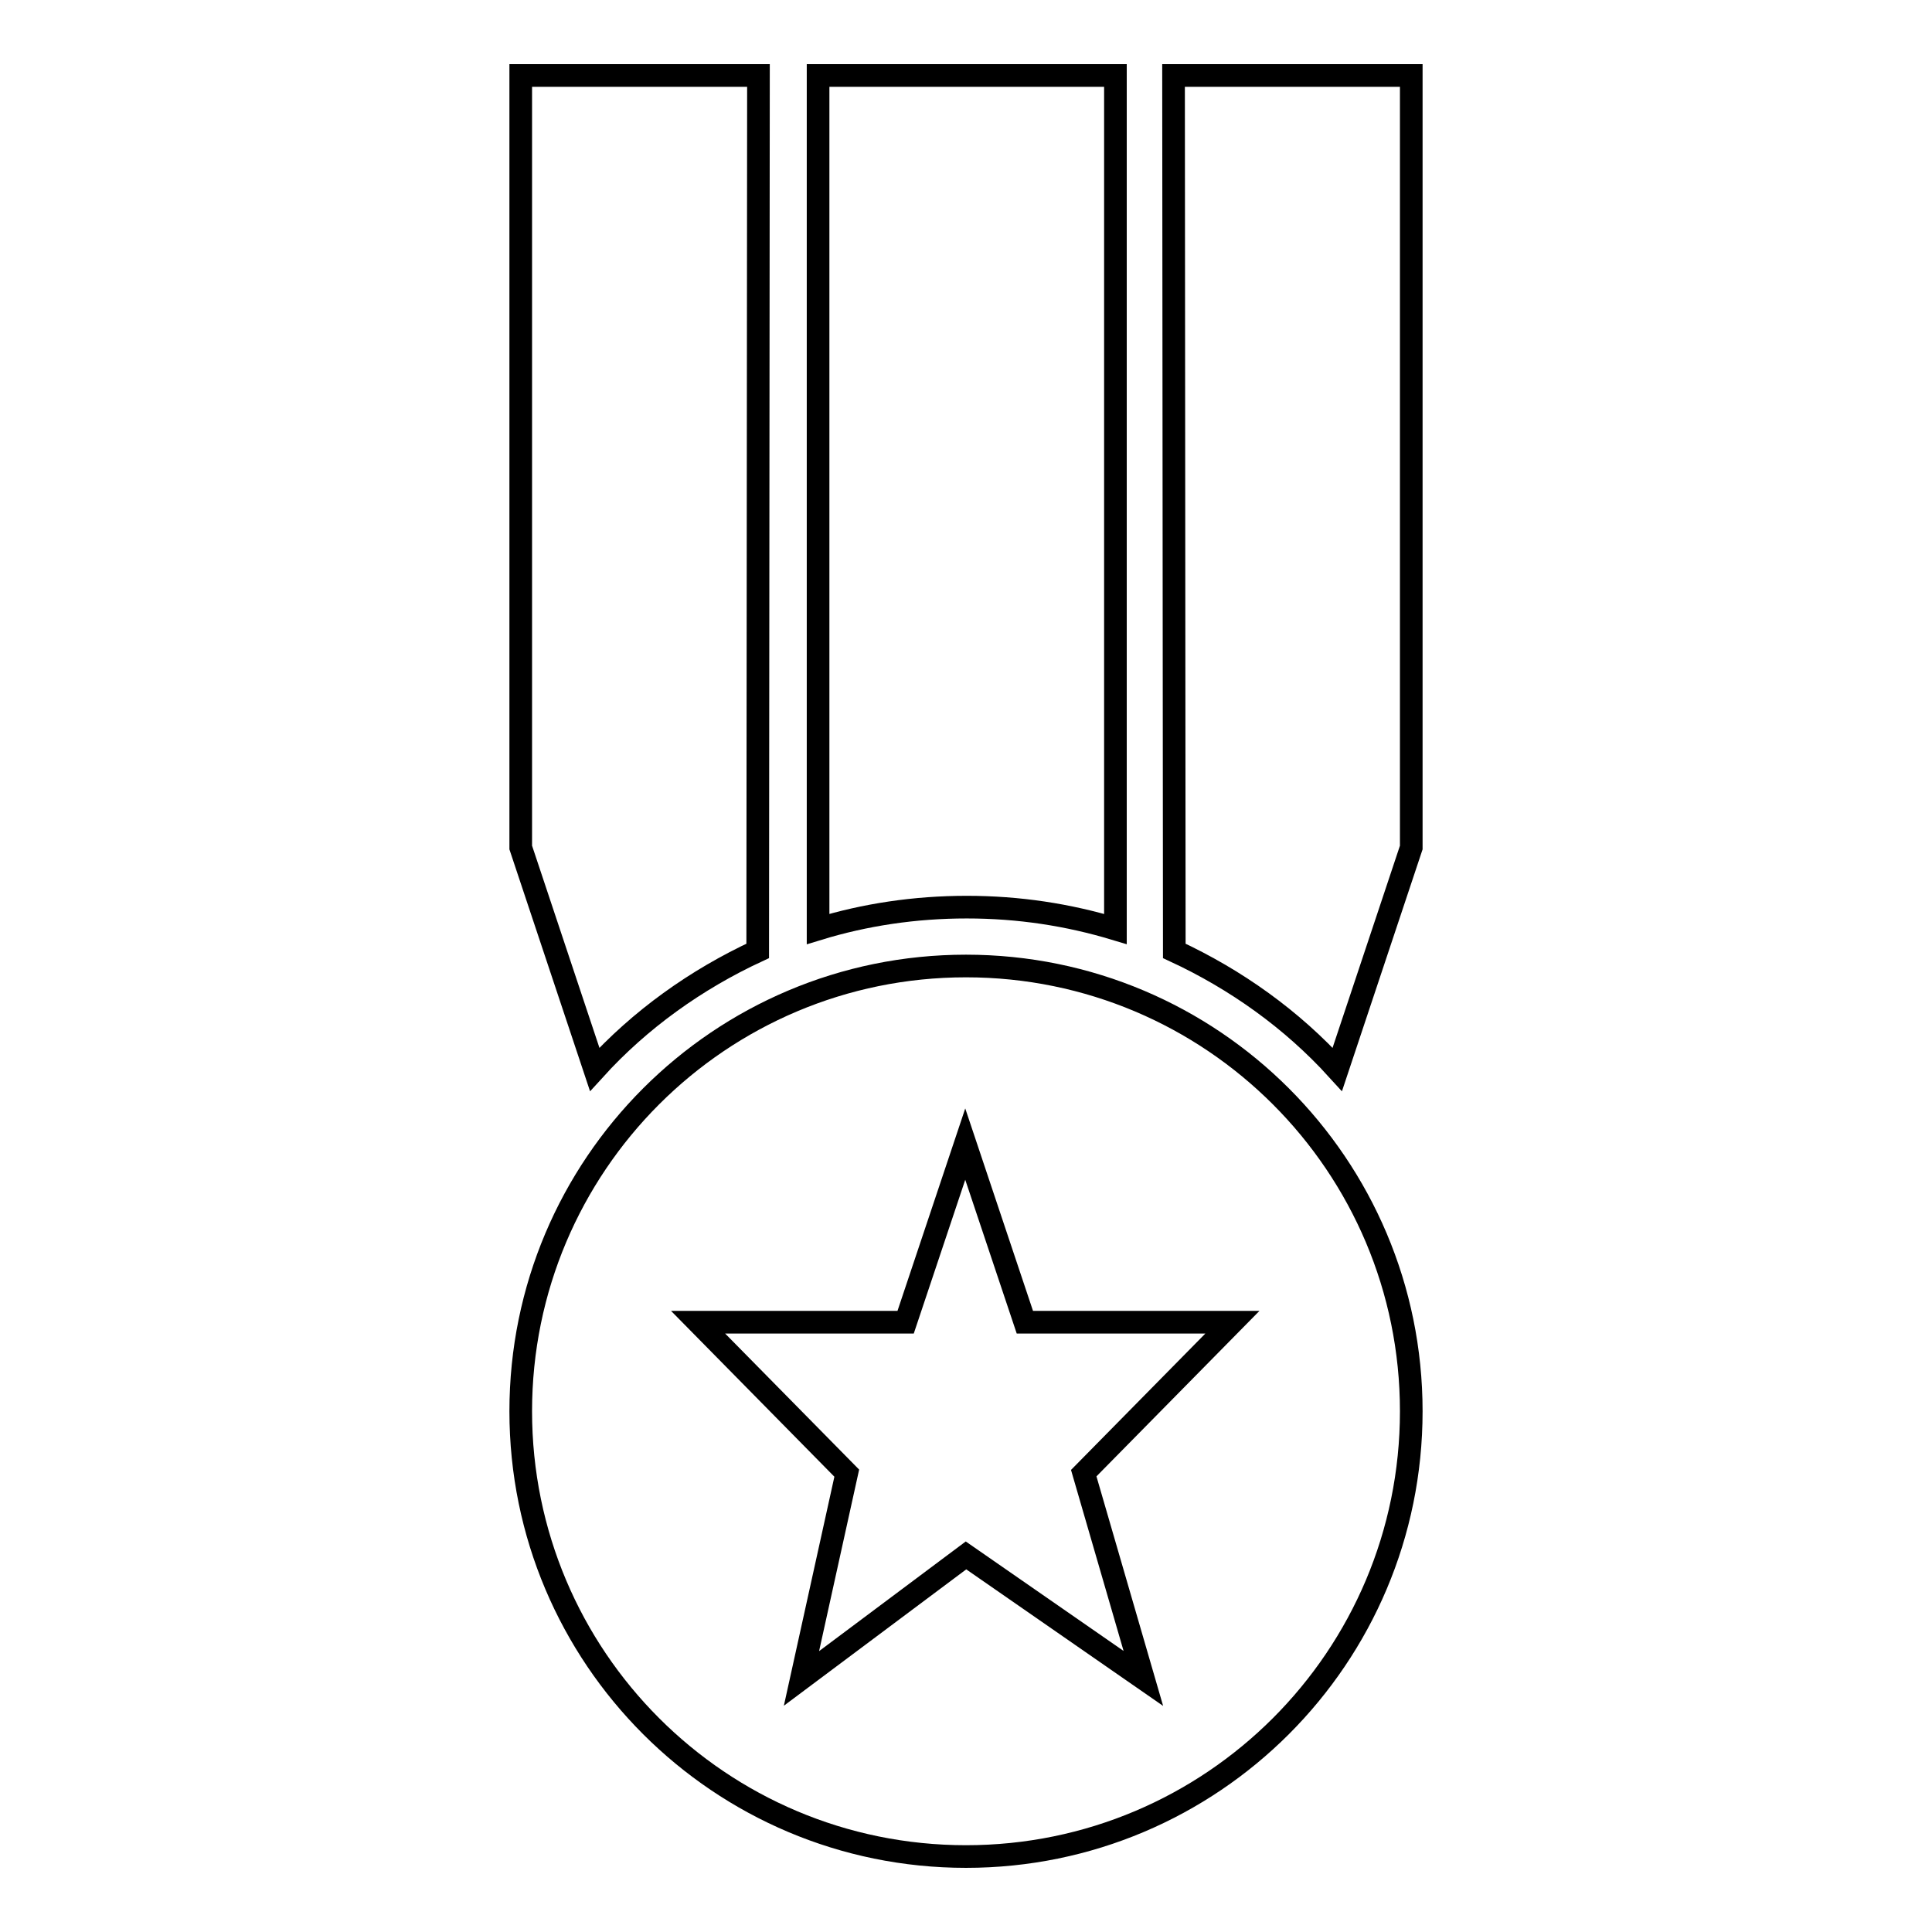
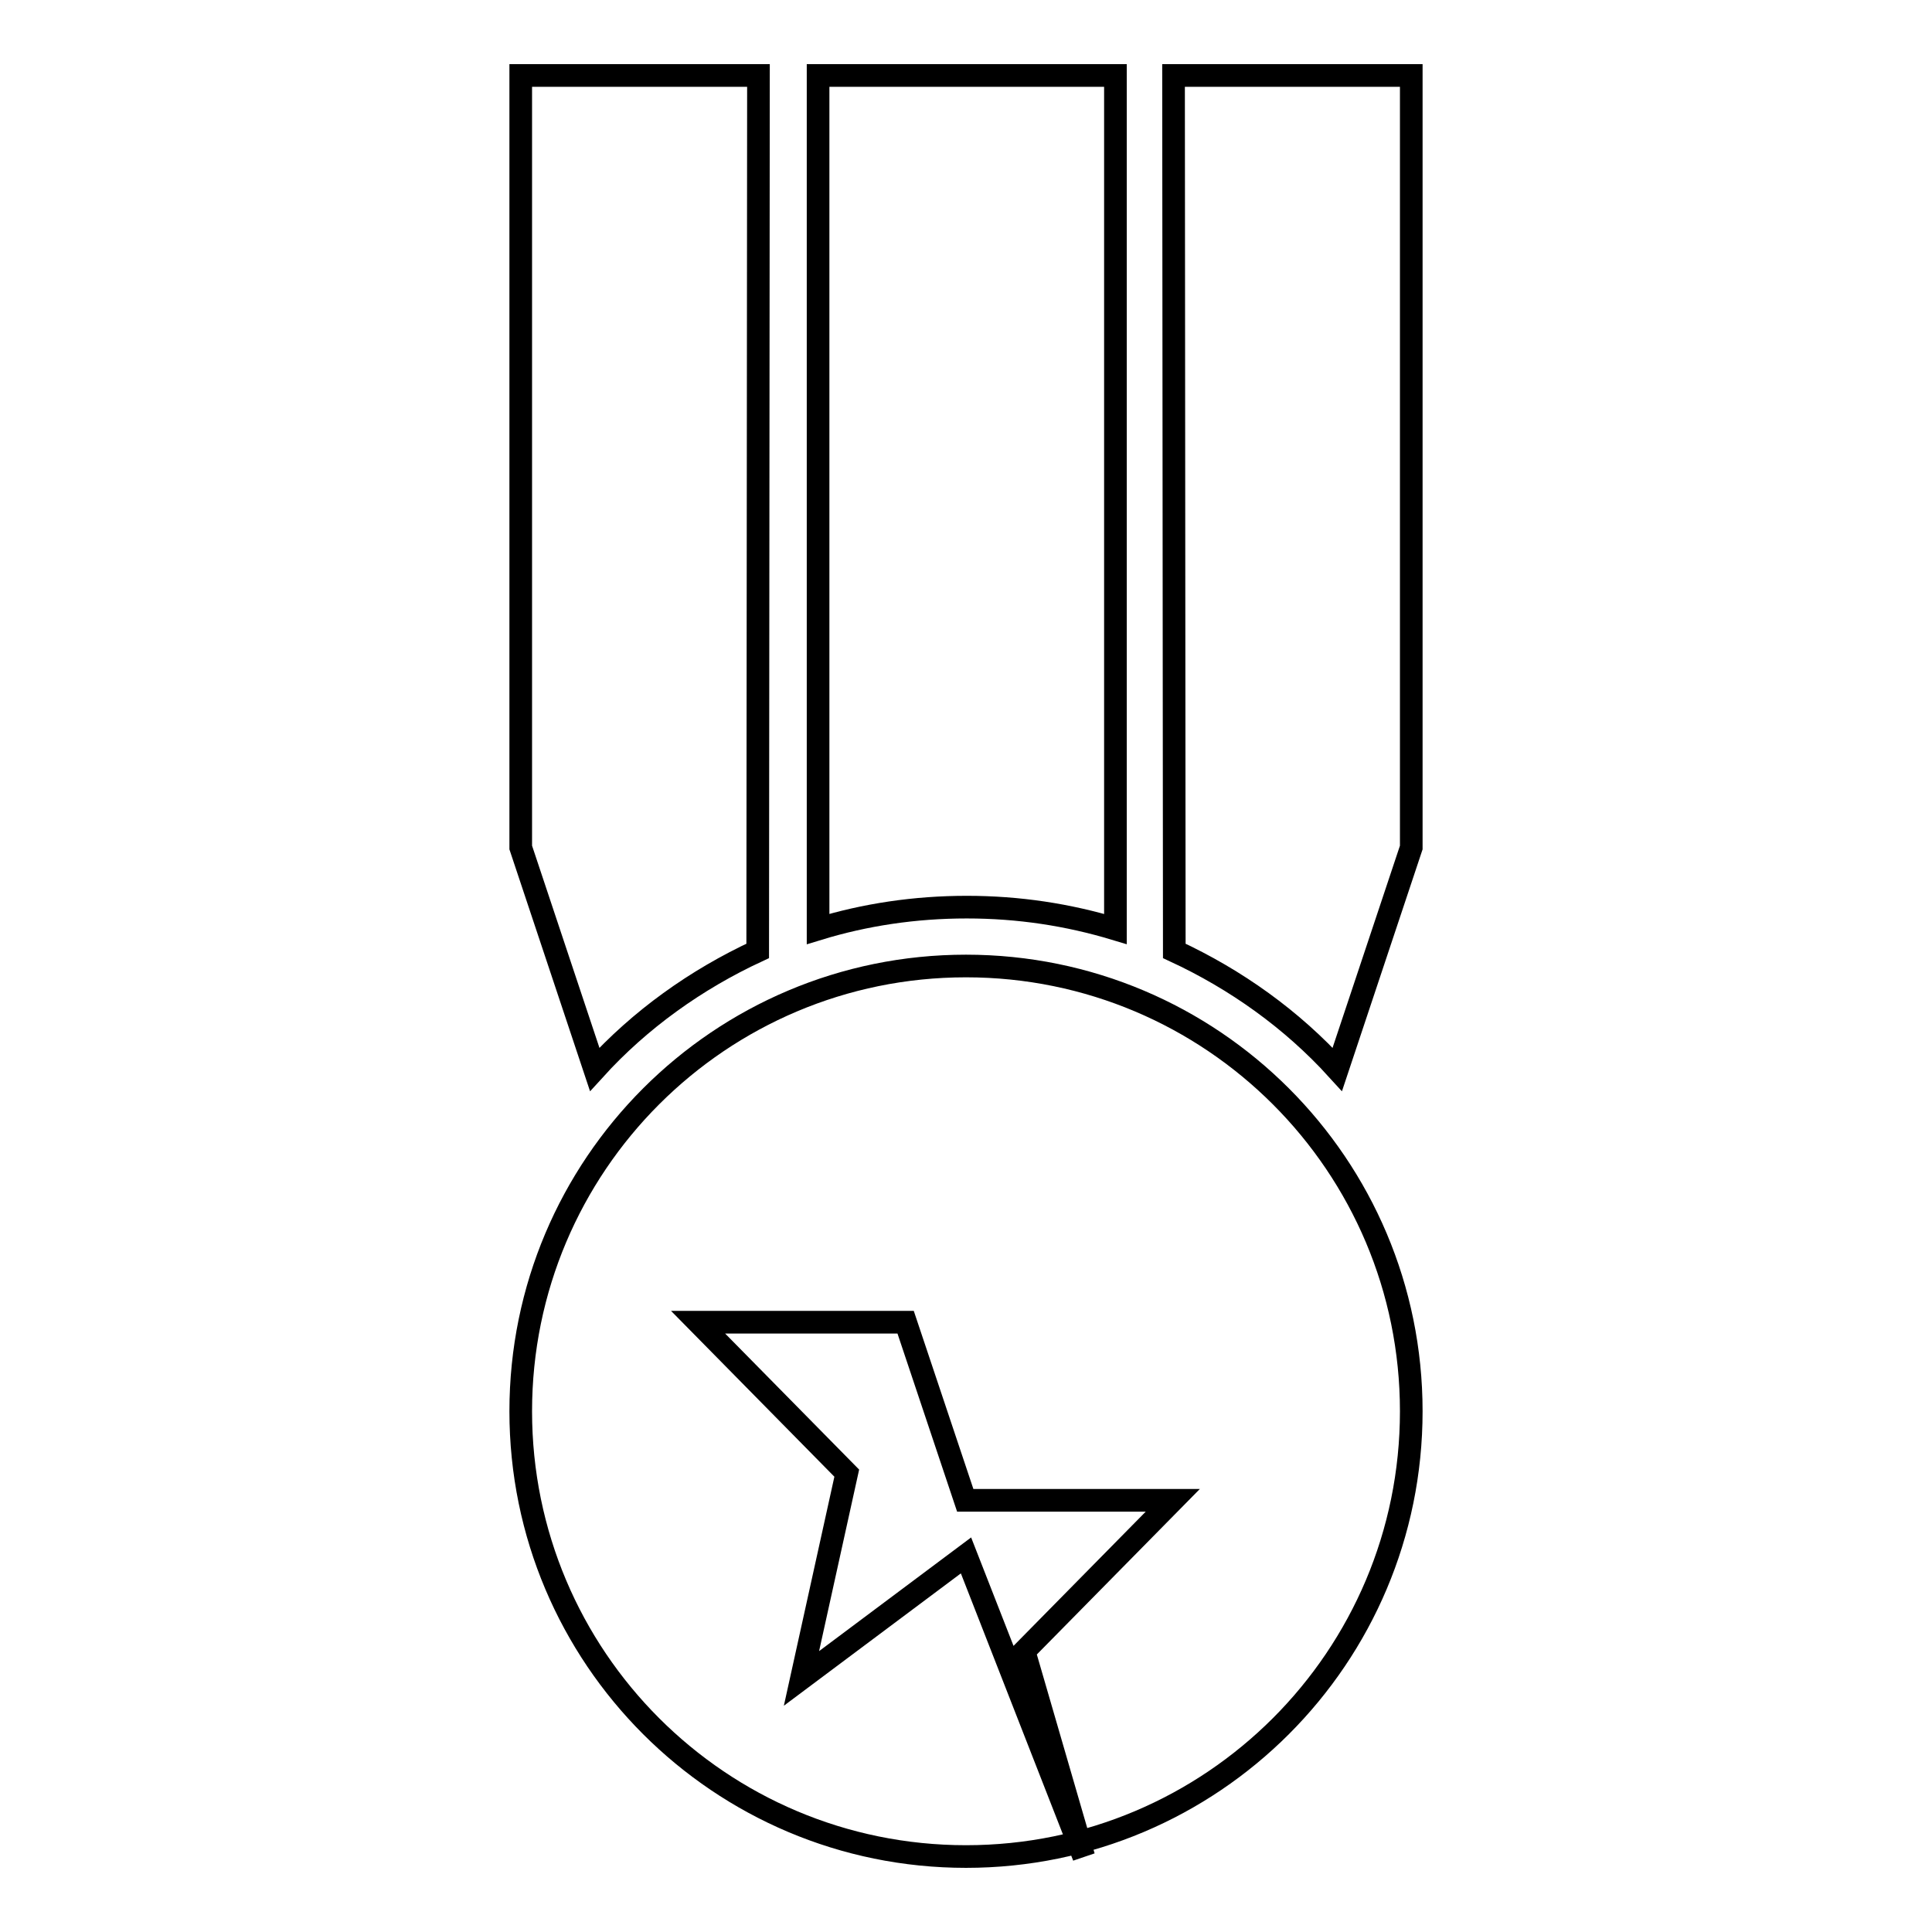
<svg xmlns="http://www.w3.org/2000/svg" version="1.1" x="0px" y="0px" viewBox="0 0 256 256" enable-background="new 0 0 256 256" xml:space="preserve">
  <g>
    <g>
-       <path stroke-width="3" fill-opacity="0" stroke="#000000" d="M147.7,10h-39.3v113.1c6.2-1.9,12.8-2.9,19.7-2.9s13.4,1,19.7,2.9V10L147.7,10z M155.5,10H187v102.3l-9.8,29.4c-6-6.6-13.4-11.9-21.6-15.7L155.5,10L155.5,10z M100.5,10H69v102.3l9.8,29.4l0,0c6-6.6,13.4-11.9,21.6-15.7L100.5,10L100.5,10z M128,246c32.6,0,59-26.4,59-59c0-32.6-26.4-59-59-59c-32.6,0-59,26.4-59,59C69,219.6,95.4,246,128,246L128,246z M128,206.1l-21.8,16.3l6-27.2l-19.7-20h27.5l7.9-23.6l7.9,23.6h27.5l-19.7,20l7.9,27.2L128,206.1L128,206.1z" />
+       <path stroke-width="3" fill-opacity="0" stroke="#000000" d="M147.7,10h-39.3v113.1c6.2-1.9,12.8-2.9,19.7-2.9s13.4,1,19.7,2.9V10L147.7,10z M155.5,10H187v102.3l-9.8,29.4c-6-6.6-13.4-11.9-21.6-15.7L155.5,10L155.5,10z M100.5,10H69v102.3l9.8,29.4l0,0c6-6.6,13.4-11.9,21.6-15.7L100.5,10L100.5,10z M128,246c32.6,0,59-26.4,59-59c0-32.6-26.4-59-59-59c-32.6,0-59,26.4-59,59C69,219.6,95.4,246,128,246L128,246z M128,206.1l-21.8,16.3l6-27.2l-19.7-20h27.5l7.9,23.6h27.5l-19.7,20l7.9,27.2L128,206.1L128,206.1z" />
    </g>
  </g>
</svg>